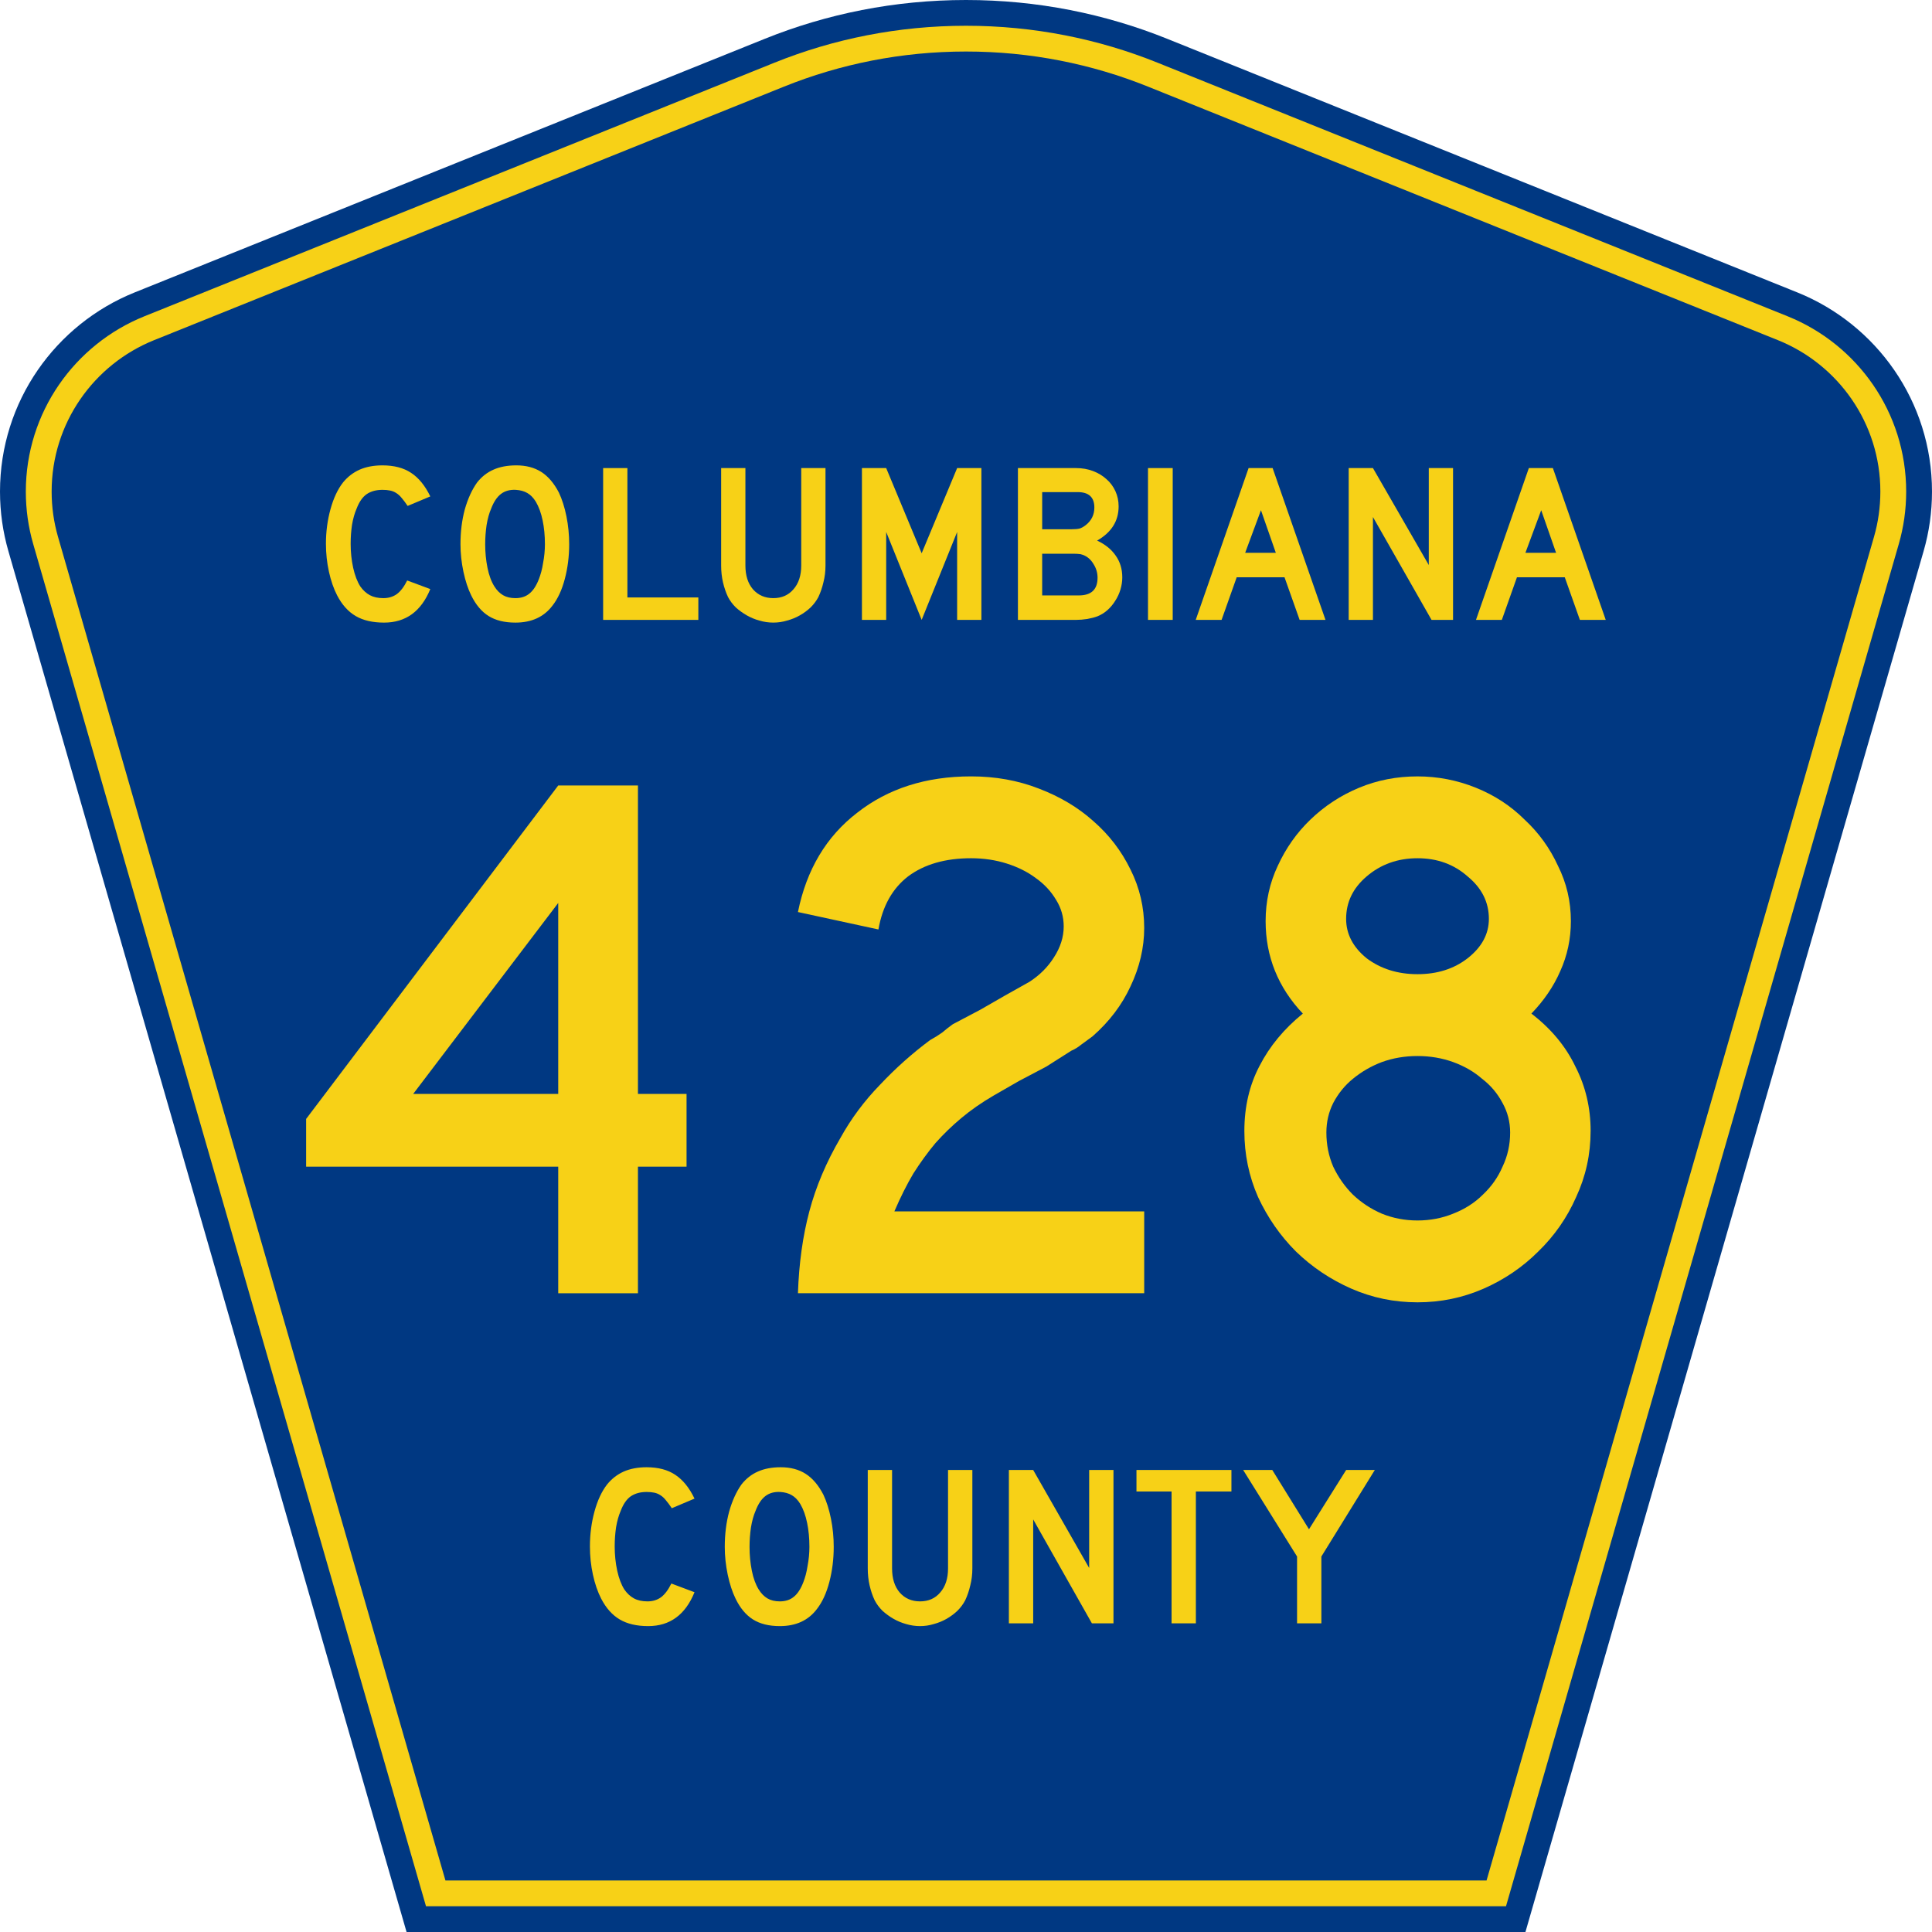
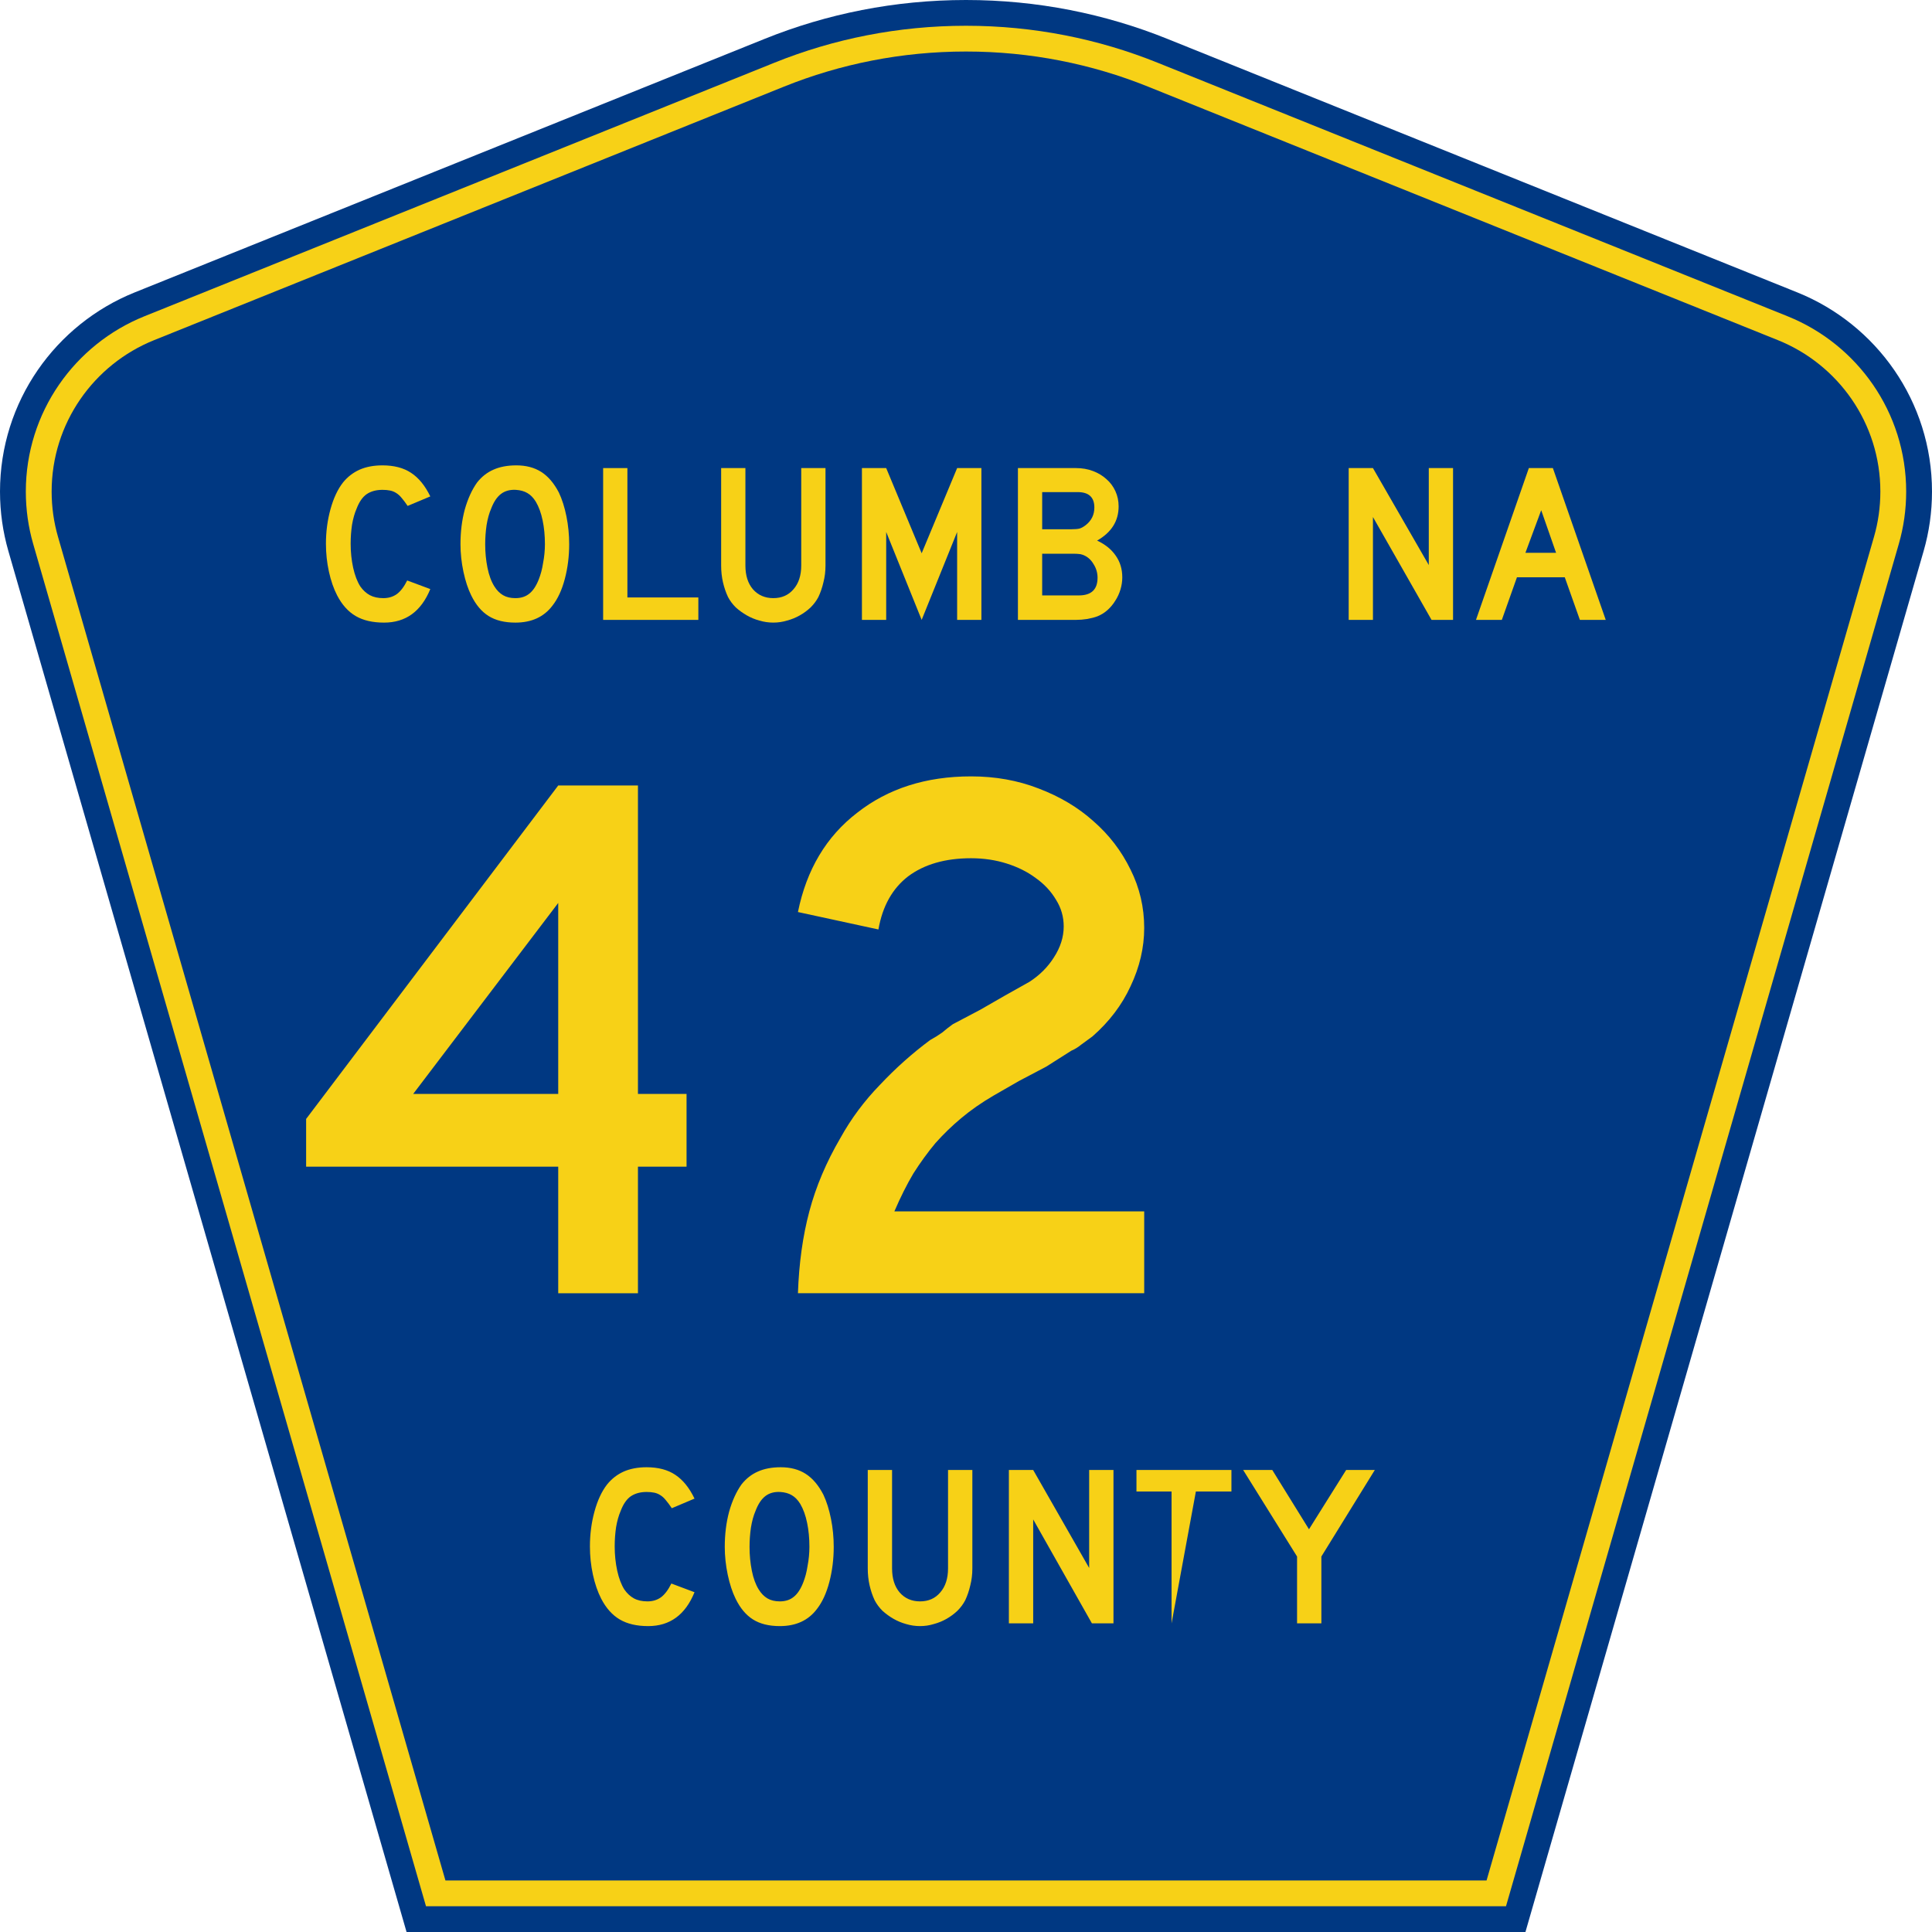
<svg xmlns="http://www.w3.org/2000/svg" xmlns:ns1="http://sodipodi.sourceforge.net/DTD/sodipodi-0.dtd" xmlns:ns2="http://www.inkscape.org/namespaces/inkscape" version="1.0" id="Layer_1" width="450" height="450" viewBox="0 0 448.949 450" overflow="visible" enable-background="new 0 0 448.949 450" xml:space="preserve" ns1:version="0.32" ns2:version="0.48.2 r9819" ns1:docname="Columbiana County 428.svg" ns2:output_extension="org.inkscape.output.svg.inkscape">
  <defs id="defs52">
    <ns2:perspective ns1:type="inkscape:persp3d" ns2:vp_x="0 : 225 : 1" ns2:vp_y="0 : 1000 : 0" ns2:vp_z="450 : 225 : 1" ns2:persp3d-origin="225 : 150 : 1" id="perspective13" />
  </defs>
  <ns1:namedview ns2:window-height="712" ns2:window-width="1024" ns2:pageshadow="2" ns2:pageopacity="0.0" borderopacity="1.0" bordercolor="#666666" pagecolor="#ffffff" id="base" ns2:zoom="0.62932504" ns2:cx="288.74538" ns2:cy="232.02684" ns2:window-x="0" ns2:window-y="22" ns2:current-layer="Layer_1" showgrid="false" ns2:window-maximized="0" />
  <g id="g3">
    <path clip-rule="evenodd" d="M 94.17,450 L 1.421,128.337 C 0.154,123.941 -0.525,119.296 -0.525,114.494 C -0.525,93.492 12.453,75.515 30.845,68.109 L 177.585,9.048 C 192.068,3.213 207.895,0 224.475,0 C 241.053,0 256.88,3.213 271.364,9.048 L 418.104,68.109 C 436.496,75.515 449.474,93.492 449.474,114.494 C 449.474,119.296 448.796,123.941 447.528,128.337 L 354.779,450 L 94.17,450 L 94.17,450 z " id="path5" style="fill:#003882;fill-rule:evenodd" />
    <path clip-rule="evenodd" d="M 7.2,126.679 C 6.087,122.816 5.489,118.73 5.489,114.494 C 5.489,96.021 16.9,80.194 33.095,73.673 L 179.836,14.612 C 193.616,9.06 208.68,6 224.475,6 C 240.269,6 255.333,9.06 269.113,14.612 L 415.854,73.673 C 432.05,80.194 443.46,96.021 443.46,114.494 C 443.46,118.73 442.862,122.816 441.748,126.679 L 350.251,444 L 98.698,444 L 7.2,126.679 z " id="path7" style="fill:#f7d117;fill-rule:evenodd" />
    <path clip-rule="evenodd" d="M 11.503,114.494 C 11.503,98.549 21.348,84.874 35.346,79.237 L 182.087,20.175 C 195.164,14.907 209.465,12 224.475,12 C 239.484,12 253.786,14.907 266.862,20.175 L 413.603,79.237 C 427.601,84.874 437.446,98.549 437.446,114.494 C 437.446,118.164 436.928,121.691 435.969,125.021 L 345.723,438 L 103.226,438 L 12.98,125.021 C 12.021,121.692 11.503,118.164 11.503,114.494 z " id="path9" style="fill:#003882;fill-rule:evenodd" />
  </g>
-   <path style="font-size:53.37px;font-style:normal;font-variant:normal;font-weight:normal;font-stretch:normal;text-align:center;line-height:125%;writing-mode:lr-tb;text-anchor:middle;fill:#f7d117;fill-opacity:1;font-family:Roadgeek 2005 Series D" d="M 161.241,370.859 C 159.104,376.119 155.507,378.75 150.449,378.75 C 147.778,378.75 145.569,378.234 143.824,377.203 C 142.079,376.173 140.636,374.556 139.496,372.352 C 138.677,370.752 138.036,368.886 137.573,366.754 C 137.11,364.621 136.879,362.435 136.879,360.196 C 136.879,357.353 137.235,354.634 137.947,352.039 C 138.659,349.445 139.639,347.348 140.886,345.748 C 141.954,344.433 143.236,343.438 144.732,342.763 C 146.264,342.087 148.045,341.75 150.075,341.75 C 152.782,341.75 155.008,342.336 156.753,343.509 C 158.534,344.682 160.03,346.53 161.241,349.054 L 155.952,351.293 C 155.453,350.546 154.99,349.924 154.563,349.427 C 154.171,348.929 153.744,348.538 153.28,348.254 C 152.853,347.97 152.372,347.774 151.838,347.667 C 151.339,347.561 150.752,347.508 150.075,347.508 C 148.615,347.508 147.386,347.845 146.388,348.52 C 145.427,349.196 144.643,350.333 144.038,351.933 C 143.575,352.999 143.219,354.261 142.969,355.718 C 142.755,357.175 142.649,358.668 142.649,360.196 C 142.649,362.151 142.845,364.035 143.236,365.848 C 143.628,367.625 144.18,369.082 144.893,370.219 C 145.534,371.143 146.282,371.837 147.136,372.299 C 147.991,372.761 149.042,372.992 150.289,372.992 C 151.5,372.992 152.55,372.672 153.441,372.032 C 154.331,371.357 155.133,370.29 155.845,368.833 L 161.241,370.859 L 161.241,370.859 M 193.665,360.303 C 193.665,363.146 193.327,365.865 192.65,368.46 C 191.973,371.055 191.011,373.152 189.765,374.751 C 187.77,377.417 184.885,378.75 181.11,378.75 C 178.581,378.75 176.497,378.234 174.859,377.203 C 173.221,376.173 171.867,374.556 170.799,372.352 C 170.051,370.824 169.445,368.975 168.982,366.807 C 168.519,364.604 168.287,362.435 168.287,360.303 C 168.287,357.353 168.626,354.616 169.303,352.093 C 170.015,349.569 170.977,347.454 172.188,345.748 C 173.256,344.398 174.521,343.402 175.981,342.763 C 177.477,342.087 179.258,341.75 181.324,341.75 C 183.603,341.75 185.544,342.265 187.147,343.296 C 188.75,344.326 190.121,345.944 191.261,348.147 C 192.009,349.747 192.596,351.613 193.024,353.745 C 193.451,355.878 193.665,358.064 193.665,360.303 M 188.002,360.303 C 188.002,358.277 187.824,356.411 187.468,354.705 C 187.111,352.963 186.577,351.488 185.865,350.28 C 185.295,349.356 184.636,348.68 183.888,348.254 C 183.176,347.827 182.285,347.579 181.217,347.508 C 179.828,347.436 178.67,347.756 177.744,348.467 C 176.818,349.178 176.052,350.333 175.447,351.933 C 174.984,352.999 174.627,354.296 174.378,355.825 C 174.164,357.317 174.058,358.81 174.058,360.303 C 174.058,362.222 174.236,364.07 174.592,365.848 C 174.948,367.625 175.482,369.082 176.195,370.219 C 176.764,371.143 177.441,371.837 178.225,372.299 C 179.008,372.761 179.97,372.992 181.11,372.992 C 182.428,372.992 183.514,372.636 184.369,371.925 C 185.259,371.215 186.007,370.059 186.613,368.46 C 186.791,367.998 186.969,367.447 187.147,366.807 C 187.325,366.132 187.468,365.439 187.574,364.728 C 187.717,363.982 187.824,363.235 187.895,362.489 C 187.966,361.742 188.002,361.014 188.002,360.303 M 225.955,365.314 C 225.955,366.701 225.794,368.016 225.474,369.26 C 225.189,370.504 224.797,371.659 224.298,372.725 C 223.835,373.614 223.23,374.431 222.482,375.178 C 221.734,375.888 220.897,376.51 219.971,377.044 C 219.045,377.577 218.048,377.985 216.979,378.27 C 215.946,378.59 214.878,378.75 213.773,378.75 C 212.669,378.75 211.583,378.59 210.514,378.27 C 209.481,377.985 208.502,377.577 207.576,377.044 C 206.65,376.51 205.795,375.888 205.011,375.178 C 204.263,374.431 203.658,373.614 203.195,372.725 C 202.696,371.659 202.305,370.504 202.02,369.26 C 201.735,368.016 201.592,366.701 201.592,365.314 L 201.592,342.389 L 207.255,342.389 L 207.255,365.314 C 207.255,367.66 207.843,369.526 209.018,370.912 C 210.229,372.299 211.814,372.992 213.773,372.992 C 215.732,372.992 217.3,372.299 218.475,370.912 C 219.686,369.526 220.291,367.66 220.291,365.314 L 220.291,342.389 L 225.955,342.389 L 225.955,365.314 L 225.955,365.314 M 253.802,378.11 L 240.125,353.905 L 240.125,378.11 L 234.462,378.11 L 234.462,342.389 L 240.125,342.389 L 253.161,365.208 L 253.161,342.389 L 258.824,342.389 L 258.824,378.11 L 253.802,378.11 M 278.017,347.401 L 278.017,378.11 L 272.354,378.11 L 272.354,347.401 L 264.18,347.401 L 264.18,342.389 L 286.298,342.389 L 286.298,347.401 L 278.017,347.401 M 307.248,362.542 L 307.248,378.11 L 301.585,378.11 L 301.585,362.542 L 289.03,342.389 L 295.815,342.389 L 304.363,356.198 L 313.018,342.389 L 319.696,342.389 L 307.248,362.542" id="text1389" />
+   <path style="font-size:53.37px;font-style:normal;font-variant:normal;font-weight:normal;font-stretch:normal;text-align:center;line-height:125%;writing-mode:lr-tb;text-anchor:middle;fill:#f7d117;fill-opacity:1;font-family:Roadgeek 2005 Series D" d="M 161.241,370.859 C 159.104,376.119 155.507,378.75 150.449,378.75 C 147.778,378.75 145.569,378.234 143.824,377.203 C 142.079,376.173 140.636,374.556 139.496,372.352 C 138.677,370.752 138.036,368.886 137.573,366.754 C 137.11,364.621 136.879,362.435 136.879,360.196 C 136.879,357.353 137.235,354.634 137.947,352.039 C 138.659,349.445 139.639,347.348 140.886,345.748 C 141.954,344.433 143.236,343.438 144.732,342.763 C 146.264,342.087 148.045,341.75 150.075,341.75 C 152.782,341.75 155.008,342.336 156.753,343.509 C 158.534,344.682 160.03,346.53 161.241,349.054 L 155.952,351.293 C 155.453,350.546 154.99,349.924 154.563,349.427 C 154.171,348.929 153.744,348.538 153.28,348.254 C 152.853,347.97 152.372,347.774 151.838,347.667 C 151.339,347.561 150.752,347.508 150.075,347.508 C 148.615,347.508 147.386,347.845 146.388,348.52 C 145.427,349.196 144.643,350.333 144.038,351.933 C 143.575,352.999 143.219,354.261 142.969,355.718 C 142.755,357.175 142.649,358.668 142.649,360.196 C 142.649,362.151 142.845,364.035 143.236,365.848 C 143.628,367.625 144.18,369.082 144.893,370.219 C 145.534,371.143 146.282,371.837 147.136,372.299 C 147.991,372.761 149.042,372.992 150.289,372.992 C 151.5,372.992 152.55,372.672 153.441,372.032 C 154.331,371.357 155.133,370.29 155.845,368.833 L 161.241,370.859 L 161.241,370.859 M 193.665,360.303 C 193.665,363.146 193.327,365.865 192.65,368.46 C 191.973,371.055 191.011,373.152 189.765,374.751 C 187.77,377.417 184.885,378.75 181.11,378.75 C 178.581,378.75 176.497,378.234 174.859,377.203 C 173.221,376.173 171.867,374.556 170.799,372.352 C 170.051,370.824 169.445,368.975 168.982,366.807 C 168.519,364.604 168.287,362.435 168.287,360.303 C 168.287,357.353 168.626,354.616 169.303,352.093 C 170.015,349.569 170.977,347.454 172.188,345.748 C 173.256,344.398 174.521,343.402 175.981,342.763 C 177.477,342.087 179.258,341.75 181.324,341.75 C 183.603,341.75 185.544,342.265 187.147,343.296 C 188.75,344.326 190.121,345.944 191.261,348.147 C 192.009,349.747 192.596,351.613 193.024,353.745 C 193.451,355.878 193.665,358.064 193.665,360.303 M 188.002,360.303 C 188.002,358.277 187.824,356.411 187.468,354.705 C 187.111,352.963 186.577,351.488 185.865,350.28 C 185.295,349.356 184.636,348.68 183.888,348.254 C 183.176,347.827 182.285,347.579 181.217,347.508 C 179.828,347.436 178.67,347.756 177.744,348.467 C 176.818,349.178 176.052,350.333 175.447,351.933 C 174.984,352.999 174.627,354.296 174.378,355.825 C 174.164,357.317 174.058,358.81 174.058,360.303 C 174.058,362.222 174.236,364.07 174.592,365.848 C 174.948,367.625 175.482,369.082 176.195,370.219 C 176.764,371.143 177.441,371.837 178.225,372.299 C 179.008,372.761 179.97,372.992 181.11,372.992 C 182.428,372.992 183.514,372.636 184.369,371.925 C 185.259,371.215 186.007,370.059 186.613,368.46 C 186.791,367.998 186.969,367.447 187.147,366.807 C 187.325,366.132 187.468,365.439 187.574,364.728 C 187.717,363.982 187.824,363.235 187.895,362.489 C 187.966,361.742 188.002,361.014 188.002,360.303 M 225.955,365.314 C 225.955,366.701 225.794,368.016 225.474,369.26 C 225.189,370.504 224.797,371.659 224.298,372.725 C 223.835,373.614 223.23,374.431 222.482,375.178 C 221.734,375.888 220.897,376.51 219.971,377.044 C 219.045,377.577 218.048,377.985 216.979,378.27 C 215.946,378.59 214.878,378.75 213.773,378.75 C 212.669,378.75 211.583,378.59 210.514,378.27 C 209.481,377.985 208.502,377.577 207.576,377.044 C 206.65,376.51 205.795,375.888 205.011,375.178 C 204.263,374.431 203.658,373.614 203.195,372.725 C 202.696,371.659 202.305,370.504 202.02,369.26 C 201.735,368.016 201.592,366.701 201.592,365.314 L 201.592,342.389 L 207.255,342.389 L 207.255,365.314 C 207.255,367.66 207.843,369.526 209.018,370.912 C 210.229,372.299 211.814,372.992 213.773,372.992 C 215.732,372.992 217.3,372.299 218.475,370.912 C 219.686,369.526 220.291,367.66 220.291,365.314 L 220.291,342.389 L 225.955,342.389 L 225.955,365.314 L 225.955,365.314 M 253.802,378.11 L 240.125,353.905 L 240.125,378.11 L 234.462,378.11 L 234.462,342.389 L 240.125,342.389 L 253.161,365.208 L 253.161,342.389 L 258.824,342.389 L 258.824,378.11 L 253.802,378.11 M 278.017,347.401 L 272.354,378.11 L 272.354,347.401 L 264.18,347.401 L 264.18,342.389 L 286.298,342.389 L 286.298,347.401 L 278.017,347.401 M 307.248,362.542 L 307.248,378.11 L 301.585,378.11 L 301.585,362.542 L 289.03,342.389 L 295.815,342.389 L 304.363,356.198 L 313.018,342.389 L 319.696,342.389 L 307.248,362.542" id="text1389" />
  <g transform="scale(1.005,0.995)" style="font-size:53.038px;font-style:normal;font-variant:normal;font-weight:normal;font-stretch:normal;text-align:center;line-height:100%;writing-mode:lr-tb;text-anchor:middle;fill:#f7d117;fill-opacity:1;stroke:none;font-family:Roadgeek 2005 Series D;-inkscape-font-specification:Roadgeek 2005 Series D" id="text2386">
    <path d="m 99.203,137.896 c -2.122,5.233 -5.693,7.85 -10.714,7.85 -2.652,0 -4.844,-0.513 -6.577,-1.538 -1.733,-1.025 -3.165,-2.634 -4.296,-4.826 -0.813,-1.591 -1.45,-3.447 -1.909,-5.569 -0.46,-2.122 -0.69,-4.296 -0.69,-6.524 -3e-6,-2.829 0.354,-5.534 1.061,-8.115 0.707,-2.581 1.68,-4.667 2.917,-6.259 1.061,-1.308 2.334,-2.298 3.819,-2.97 1.52,-0.672 3.288,-1.008 5.304,-1.008 2.687,4e-5 4.897,0.583 6.63,1.75 1.768,1.167 3.253,3.006 4.455,5.516 l -5.251,2.228 c -0.495,-0.743 -0.955,-1.361 -1.379,-1.856 -0.389,-0.495 -0.813,-0.884 -1.273,-1.167 -0.424,-0.283 -0.902,-0.477 -1.432,-0.583 -0.495,-0.106 -1.078,-0.159 -1.75,-0.159 -1.45,3e-5 -2.67,0.336 -3.66,1.008 -0.955,0.672 -1.733,1.803 -2.334,3.394 -0.46,1.061 -0.813,2.316 -1.061,3.766 -0.212,1.45 -0.318,2.935 -0.318,4.455 -9e-6,1.945 0.194,3.819 0.583,5.622 0.389,1.768 0.937,3.218 1.644,4.349 0.636,0.919 1.379,1.609 2.228,2.068 0.849,0.46 1.892,0.69 3.129,0.69 1.202,0 2.245,-0.318 3.129,-0.955 0.884,-0.672 1.68,-1.733 2.387,-3.182 l 5.357,2.015 0,0" style="fill:#f7d117;font-family:Roadgeek 2005 Series D;-inkscape-font-specification:Roadgeek 2005 Series D" id="path3082" />
    <path d="m 131.391,127.394 c -3e-5,2.829 -0.336,5.534 -1.008,8.115 -0.672,2.581 -1.627,4.667 -2.864,6.259 -1.98,2.652 -4.844,3.978 -8.592,3.978 -2.51,0 -4.579,-0.513 -6.205,-1.538 -1.627,-1.025 -2.97,-2.634 -4.031,-4.826 -0.743,-1.52 -1.344,-3.359 -1.803,-5.516 -0.46,-2.192 -0.69,-4.349 -0.69,-6.471 -1e-5,-2.935 0.336,-5.657 1.008,-8.168 0.707,-2.51 1.662,-4.614 2.864,-6.312 1.061,-1.344 2.316,-2.334 3.766,-2.97 1.485,-0.672 3.253,-1.008 5.304,-1.008 2.263,4e-5 4.19,0.513 5.781,1.538 1.591,1.025 2.952,2.634 4.084,4.827 0.743,1.591 1.326,3.448 1.75,5.569 0.424,2.122 0.636,4.296 0.636,6.524 m -5.622,0 c -2e-5,-2.015 -0.177,-3.872 -0.53,-5.569 -0.354,-1.733 -0.884,-3.2 -1.591,-4.402 -0.566,-0.919 -1.22,-1.591 -1.962,-2.015 -0.707,-0.424 -1.591,-0.672 -2.652,-0.743 -1.379,-0.071 -2.528,0.248 -3.447,0.955 -0.919,0.707 -1.68,1.856 -2.281,3.447 -0.46,1.061 -0.813,2.351 -1.061,3.872 -0.212,1.485 -0.318,2.97 -0.318,4.455 -1e-5,1.909 0.177,3.748 0.53,5.516 0.354,1.768 0.884,3.218 1.591,4.349 0.566,0.919 1.238,1.609 2.015,2.068 0.778,0.46 1.733,0.69 2.864,0.69 1.308,0 2.387,-0.354 3.235,-1.061 0.884,-0.707 1.626,-1.856 2.228,-3.447 0.177,-0.46 0.354,-1.008 0.53,-1.644 0.177,-0.672 0.318,-1.361 0.424,-2.068 0.141,-0.743 0.247,-1.485 0.318,-2.228 0.071,-0.743 0.106,-1.467 0.106,-2.175" style="fill:#f7d117;font-family:Roadgeek 2005 Series D;-inkscape-font-specification:Roadgeek 2005 Series D" id="path3084" />
    <path d="m 139.261,145.109 0,-35.536 5.622,0 0,30.285 16.442,0 0,5.251 -22.064,0" style="fill:#f7d117;font-family:Roadgeek 2005 Series D;-inkscape-font-specification:Roadgeek 2005 Series D" id="path3086" />
    <path d="m 190.794,132.38 c -3e-5,1.379 -0.159,2.687 -0.477,3.925 -0.283,1.238 -0.672,2.387 -1.167,3.447 -0.46,0.884 -1.061,1.697 -1.803,2.44 -0.743,0.707 -1.573,1.326 -2.493,1.856 -0.919,0.53 -1.909,0.937 -2.97,1.22 -1.025,0.318 -2.086,0.477 -3.182,0.477 -1.096,0 -2.175,-0.159 -3.235,-0.477 -1.025,-0.283 -1.998,-0.69 -2.917,-1.22 -0.919,-0.53 -1.768,-1.149 -2.546,-1.856 -0.743,-0.743 -1.344,-1.556 -1.803,-2.44 -0.495,-1.061 -0.884,-2.21 -1.167,-3.447 -0.283,-1.238 -0.424,-2.546 -0.424,-3.925 l 0,-22.807 5.622,0 0,22.807 c -1e-5,2.334 0.583,4.19 1.75,5.569 1.202,1.379 2.776,2.068 4.72,2.068 1.945,0 3.501,-0.69 4.667,-2.068 1.202,-1.379 1.803,-3.235 1.803,-5.569 l 0,-22.807 5.622,0 0,22.807 0,0" style="fill:#f7d117;font-family:Roadgeek 2005 Series D;-inkscape-font-specification:Roadgeek 2005 Series D" id="path3088" />
    <path d="m 221.304,145.109 0,-20.579 -8.221,20.579 -8.221,-20.579 0,20.579 -5.622,0 0,-35.536 5.622,0 8.221,19.942 8.221,-19.942 5.622,0 0,35.536 -5.622,0" style="fill:#f7d117;font-family:Roadgeek 2005 Series D;-inkscape-font-specification:Roadgeek 2005 Series D" id="path3090" />
    <path d="m 259.579,135.138 c -3e-5,0.955 -0.141,1.909 -0.424,2.864 -0.283,0.955 -0.69,1.839 -1.22,2.652 -0.495,0.813 -1.096,1.538 -1.803,2.175 -0.672,0.601 -1.432,1.078 -2.281,1.432 -0.636,0.248 -1.432,0.46 -2.387,0.636 -0.919,0.141 -1.786,0.212 -2.599,0.212 l -13.472,0 0,-35.536 13.472,0 c 1.414,4e-5 2.723,0.23 3.925,0.69 1.202,0.46 2.245,1.096 3.129,1.909 0.884,0.778 1.573,1.715 2.068,2.811 0.495,1.096 0.743,2.281 0.743,3.554 -3e-5,3.43 -1.662,6.099 -4.986,8.009 1.874,0.884 3.306,2.051 4.296,3.501 1.025,1.45 1.538,3.147 1.538,5.092 m -6.471,-16.336 c -3e-5,-2.404 -1.291,-3.607 -3.872,-3.607 l -8.221,0 0,8.698 6.736,0 c 0.813,2e-5 1.45,-0.053 1.909,-0.159 0.46,-0.141 0.937,-0.407 1.432,-0.796 1.344,-1.061 2.015,-2.44 2.015,-4.137 m 0.743,16.442 c -2e-5,-1.167 -0.318,-2.245 -0.955,-3.235 -0.601,-1.025 -1.414,-1.733 -2.44,-2.122 -0.389,-0.141 -0.725,-0.212 -1.008,-0.212 -0.283,-0.035 -0.725,-0.053 -1.326,-0.053 l -7.107,0 0,9.759 8.486,0 c 2.899,0 4.349,-1.379 4.349,-4.137" style="fill:#f7d117;font-family:Roadgeek 2005 Series D;-inkscape-font-specification:Roadgeek 2005 Series D" id="path3092" />
-     <path d="m 265.538,145.109 0,-35.536 5.728,0 0,35.536 -5.728,0" style="fill:#f7d117;font-family:Roadgeek 2005 Series D;-inkscape-font-specification:Roadgeek 2005 Series D" id="path3094" />
-     <path d="m 300.68,145.109 -3.501,-9.971 -11.085,0 -3.501,9.971 -5.993,0 12.252,-35.536 5.569,0 12.252,35.536 -5.993,0 m -8.963,-25.671 -3.66,9.971 7.107,0 -3.447,-9.971" style="fill:#f7d117;font-family:Roadgeek 2005 Series D;-inkscape-font-specification:Roadgeek 2005 Series D" id="path3096" />
    <path d="m 331.25,145.109 -13.578,-24.079 0,24.079 -5.622,0 0,-35.536 5.622,0 12.941,22.7 0,-22.7 5.622,0 0,35.536 -4.986,0" style="fill:#f7d117;font-family:Roadgeek 2005 Series D;-inkscape-font-specification:Roadgeek 2005 Series D" id="path3098" />
    <path d="m 365.631,145.109 -3.501,-9.971 -11.085,0 -3.501,9.971 -5.993,0 12.252,-35.536 5.569,0 12.252,35.536 -5.993,0 m -8.963,-25.671 -3.66,9.971 7.107,0 -3.447,-9.971" style="fill:#f7d117;font-family:Roadgeek 2005 Series D;-inkscape-font-specification:Roadgeek 2005 Series D" id="path3100" />
  </g>
  <g transform="scale(1.001,0.999)" style="font-size:176.687px;font-style:normal;font-variant:normal;font-weight:normal;font-stretch:normal;text-align:center;line-height:125%;writing-mode:lr-tb;text-anchor:middle;fill:#f7d117;fill-opacity:1;stroke:none;font-family:Roadgeek 2005 Series D;-inkscape-font-specification:Roadgeek 2005 Series D" id="text2390">
    <path d="m 147.918,272.012 0,29.507 -18.552,0 0,-29.507 -58.66,0 0,-11.131 58.66,-77.742 18.552,0 0,71.912 11.308,0 0,16.962 -11.308,0 m -18.552,-61.487 -33.747,44.525 33.747,0 0,-44.525" style="" id="path3207" />
    <path d="m 185.146,301.519 c 0.236,-6.95 1.119,-13.31 2.65,-19.082 1.531,-5.772 3.946,-11.485 7.244,-17.139 2.474,-4.476 5.536,-8.599 9.188,-12.368 3.651,-3.887 7.539,-7.362 11.661,-10.425 1.06,-0.589 2.002,-1.178 2.827,-1.767 0.824,-0.707 1.649,-1.355 2.474,-1.944 l 6.361,-3.357 5.831,-3.357 5.654,-3.18 c 2.356,-1.531 4.24,-3.416 5.654,-5.654 1.531,-2.356 2.297,-4.77 2.297,-7.244 -7e-5,-2.238 -0.589,-4.299 -1.767,-6.184 -1.178,-2.002 -2.768,-3.71 -4.771,-5.124 -1.885,-1.413 -4.123,-2.532 -6.714,-3.357 -2.591,-0.824 -5.36,-1.237 -8.304,-1.237 -6.007,1e-4 -10.896,1.414 -14.665,4.24 -3.652,2.827 -5.949,6.95 -6.891,12.368 l -18.729,-4.064 c 2.002,-9.894 6.596,-17.61 13.782,-23.146 7.185,-5.654 16.02,-8.481 26.503,-8.481 5.654,1.2e-4 10.896,0.942 15.725,2.827 4.947,1.885 9.188,4.417 12.721,7.598 3.651,3.18 6.537,6.95 8.658,11.308 2.12,4.241 3.18,8.776 3.18,13.605 -10e-5,4.594 -1.06,9.129 -3.18,13.605 -2.003,4.358 -4.947,8.245 -8.834,11.661 -0.942,0.707 -1.826,1.355 -2.65,1.944 -0.707,0.589 -1.472,1.06 -2.297,1.413 l -5.831,3.71 -6.361,3.357 -5.831,3.357 c -2.827,1.649 -5.36,3.416 -7.598,5.301 -2.12,1.767 -4.123,3.71 -6.007,5.831 -1.767,2.12 -3.475,4.476 -5.124,7.067 -1.531,2.591 -3.004,5.536 -4.417,8.834 l 58.13,0 0,19.082 -80.569,0" style="" id="path3209" />
-     <path d="m 369.588,263.708 c -1e-4,5.418 -1.119,10.542 -3.357,15.372 -2.12,4.829 -5.065,9.07 -8.834,12.721 -3.652,3.652 -7.892,6.537 -12.721,8.658 -4.83,2.12 -9.953,3.18 -15.372,3.18 -5.418,0 -10.542,-1.06 -15.372,-3.18 -4.829,-2.12 -9.129,-5.006 -12.898,-8.658 -3.652,-3.652 -6.596,-7.892 -8.834,-12.721 -2.12,-4.829 -3.18,-9.953 -3.18,-15.372 -10e-6,-5.654 1.178,-10.719 3.534,-15.195 2.356,-4.594 5.713,-8.658 10.071,-12.191 -5.772,-6.125 -8.658,-13.31 -8.658,-21.556 -1e-5,-4.594 0.942,-8.893 2.827,-12.898 1.885,-4.123 4.417,-7.715 7.598,-10.778 3.298,-3.18 7.067,-5.654 11.308,-7.421 4.24,-1.767 8.775,-2.65 13.605,-2.65 4.712,1.2e-4 9.247,0.884 13.605,2.65 4.358,1.767 8.128,4.241 11.308,7.421 3.298,3.063 5.889,6.655 7.774,10.778 2.002,4.005 3.004,8.304 3.004,12.898 -9e-5,4.123 -0.825,8.01 -2.474,11.661 -1.531,3.534 -3.769,6.832 -6.714,9.894 4.594,3.534 8.01,7.657 10.248,12.368 2.356,4.594 3.534,9.6 3.534,15.018 m -23.676,-49.472 c -7e-5,-3.887 -1.649,-7.185 -4.947,-9.894 -3.18,-2.827 -7.068,-4.24 -11.661,-4.24 -4.594,1e-4 -8.54,1.414 -11.838,4.24 -3.18,2.709 -4.771,6.007 -4.771,9.894 -4e-5,3.534 1.59,6.596 4.771,9.188 3.298,2.474 7.244,3.711 11.838,3.71 4.594,8e-5 8.481,-1.237 11.661,-3.71 3.298,-2.591 4.947,-5.654 4.947,-9.188 m 4.947,49.826 c -7e-5,-2.474 -0.589,-4.771 -1.767,-6.891 -1.178,-2.238 -2.768,-4.123 -4.771,-5.654 -1.885,-1.649 -4.123,-2.945 -6.714,-3.887 -2.591,-0.942 -5.36,-1.413 -8.304,-1.413 -2.945,6e-5 -5.713,0.471 -8.304,1.413 -2.474,0.942 -4.712,2.238 -6.714,3.887 -1.885,1.531 -3.416,3.416 -4.594,5.654 -1.06,2.12 -1.59,4.417 -1.59,6.891 -3e-5,2.827 0.53,5.477 1.59,7.951 1.178,2.474 2.709,4.653 4.594,6.537 2.002,1.885 4.24,3.357 6.714,4.417 2.591,1.06 5.359,1.59 8.304,1.59 2.945,2e-5 5.713,-0.53 8.304,-1.59 2.709,-1.06 5.006,-2.533 6.891,-4.417 2.002,-1.885 3.534,-4.064 4.594,-6.537 1.178,-2.474 1.767,-5.124 1.767,-7.951" style="" id="path3211" />
  </g>
</svg>